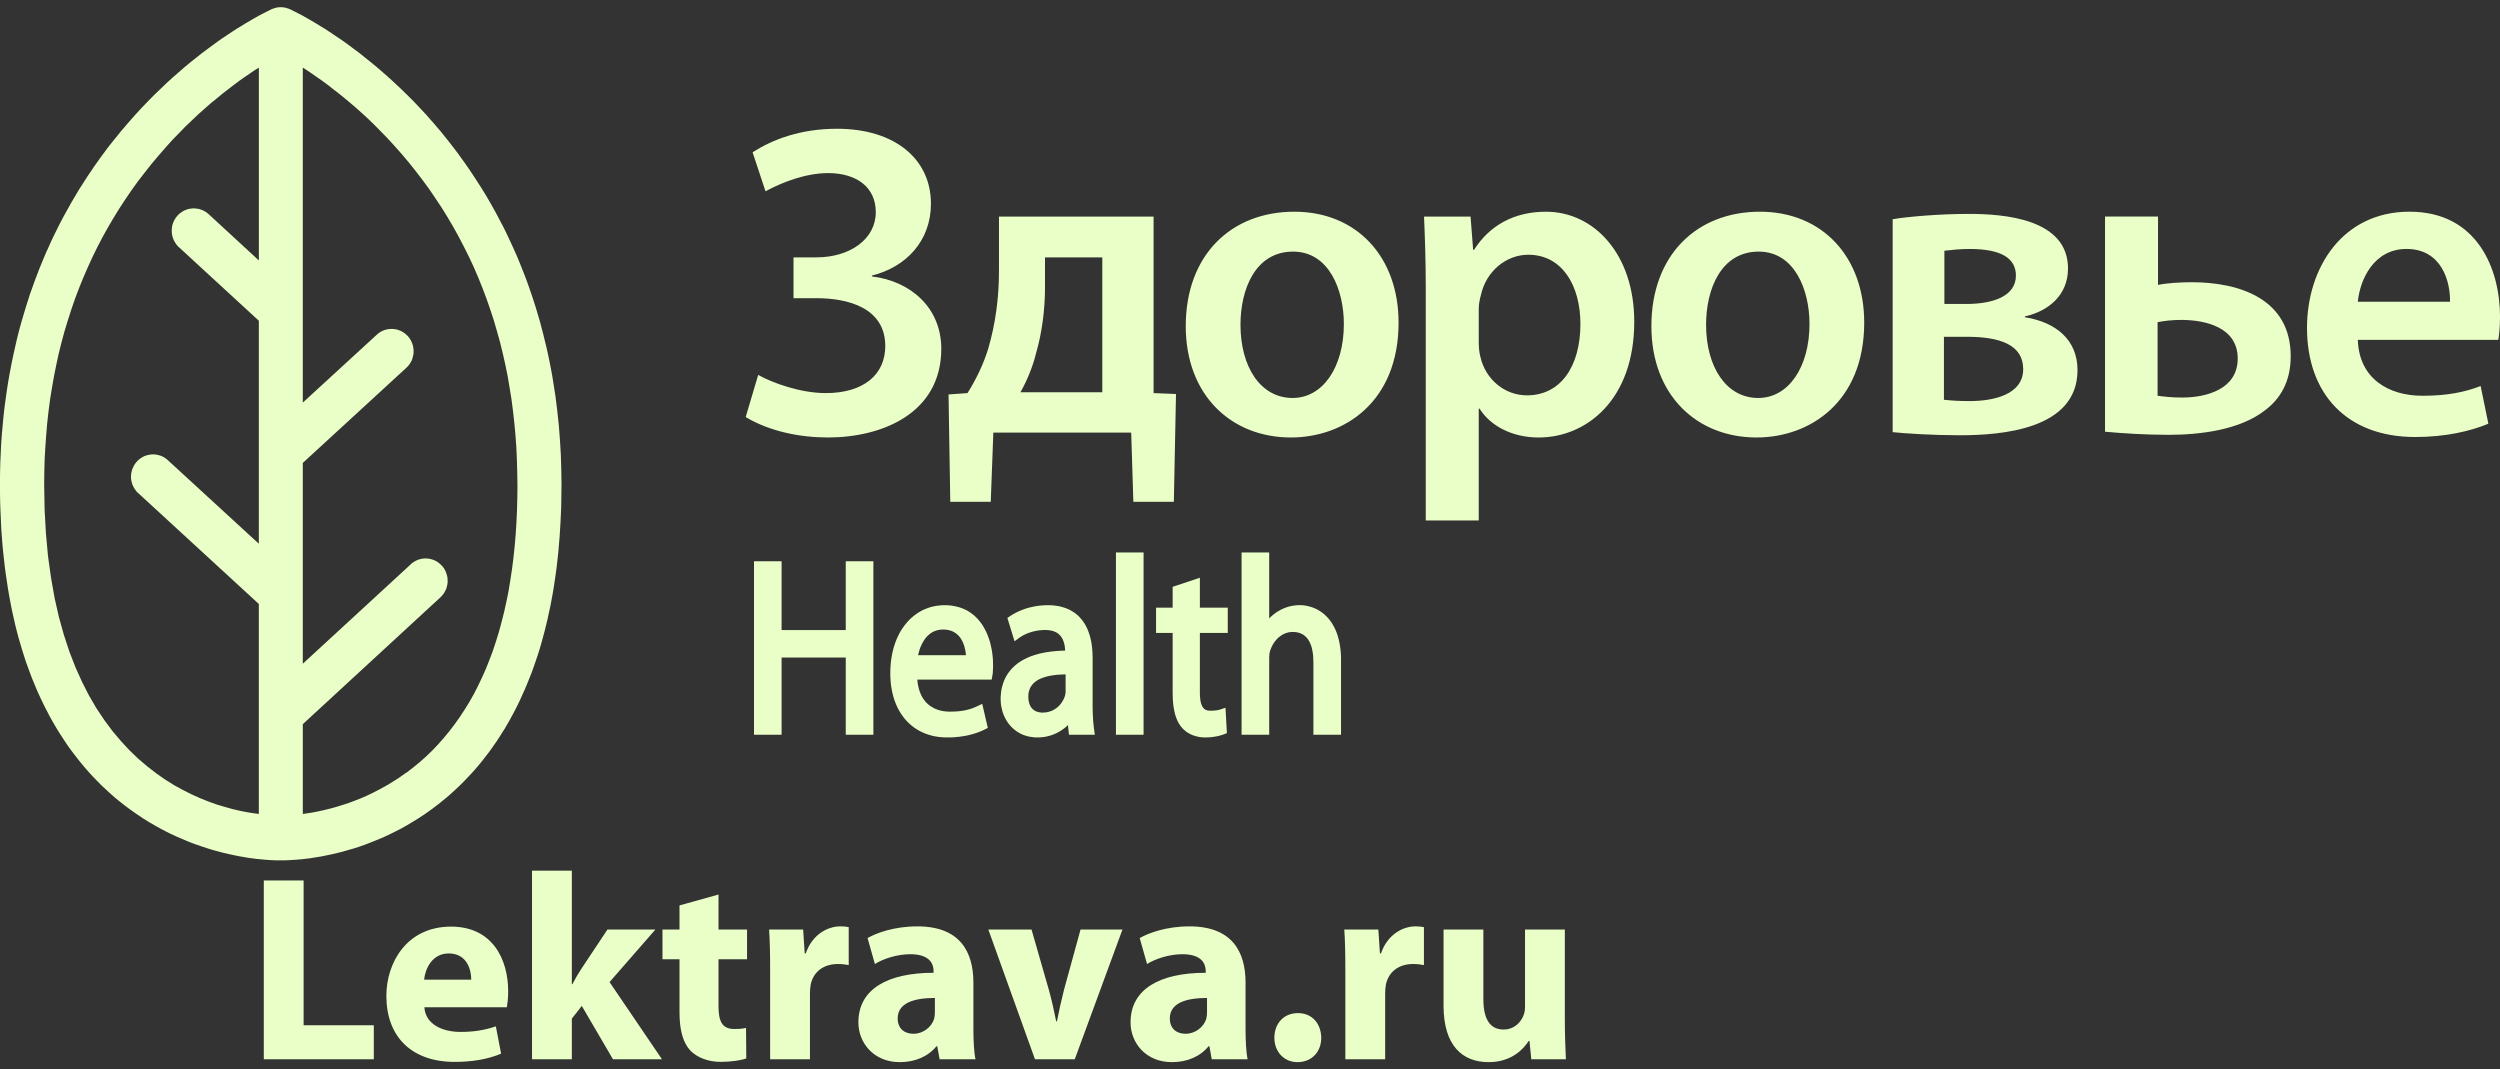
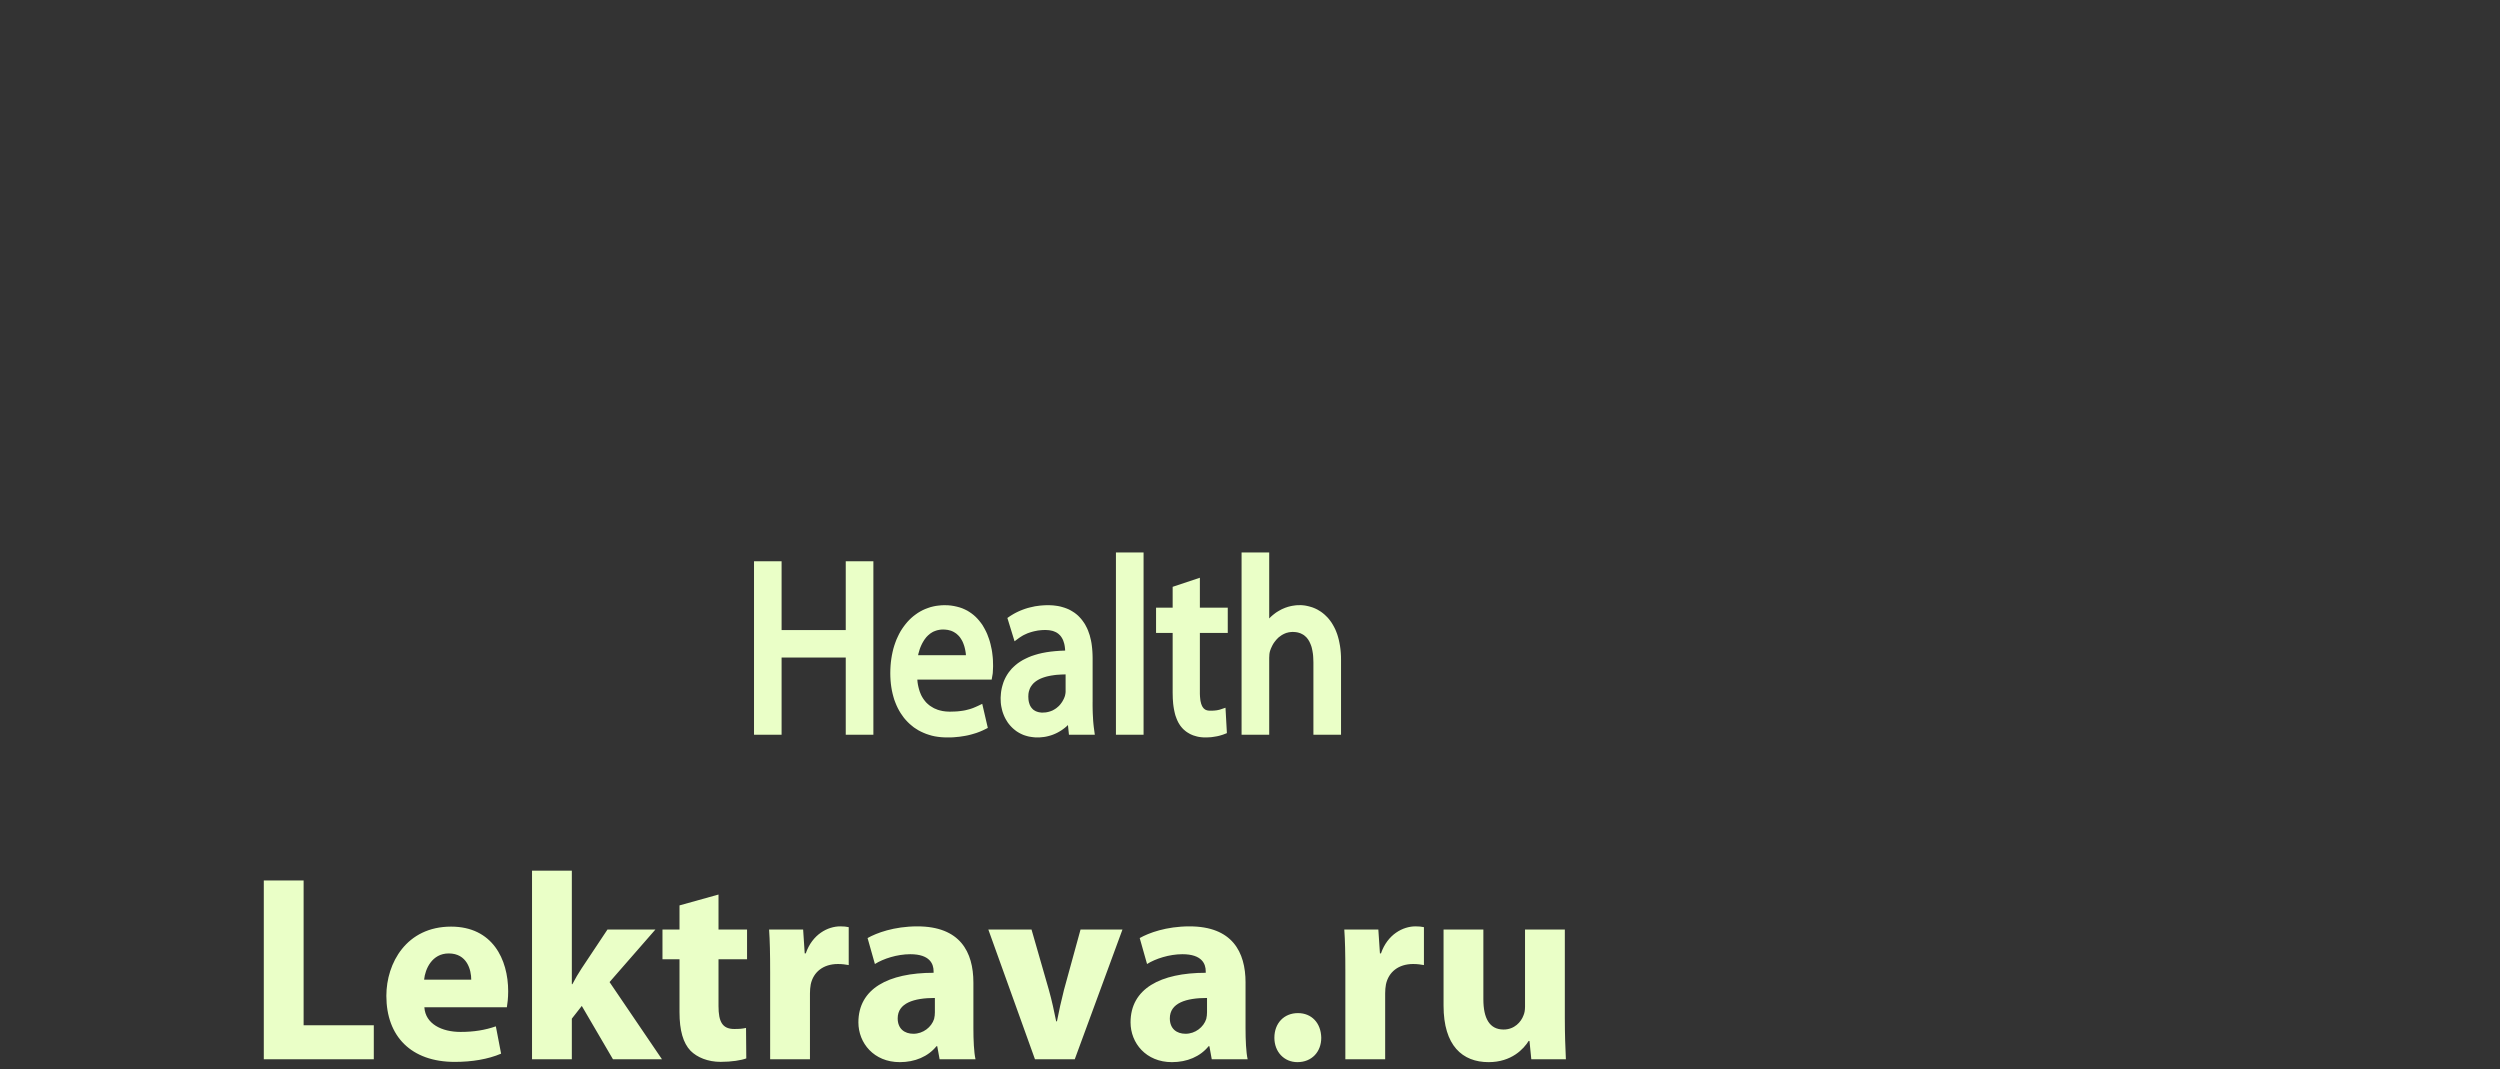
<svg xmlns="http://www.w3.org/2000/svg" width="173" height="74" viewBox="0 0 173 74" fill="none">
  <rect x="0" y="0" width="173" height="74" fill="#333333" stroke="none" />
-   <path fill-rule="evenodd" clip-rule="evenodd" d="M28.109 53.47L27.857 53.648L27.604 53.827L27.351 53.989L27.09 54.153L26.838 54.307L26.585 54.448L26.332 54.587L26.079 54.719L25.826 54.85L25.581 54.967L25.336 55.084L25.091 55.192L24.846 55.293L24.601 55.387L24.363 55.479L24.134 55.565L23.674 55.713L23.222 55.852L22.793 55.969L22.38 56.069L21.988 56.154L21.621 56.225L21.276 56.279L20.954 56.326V50.111L30.482 41.33L30.535 41.275L30.588 41.221L30.634 41.159L30.688 41.097L30.765 40.972L30.834 40.841L30.895 40.701L30.933 40.554L30.964 40.414L30.98 40.267L30.972 40.111L30.964 39.964L30.933 39.824L30.887 39.676L30.834 39.537L30.765 39.405L30.727 39.336L30.681 39.273L30.634 39.211L30.582 39.149L30.466 39.041L30.351 38.94L30.221 38.854L30.091 38.784L29.953 38.73L29.816 38.691L29.669 38.66L29.524 38.645H29.378L29.233 38.66L29.087 38.691L28.942 38.73L28.803 38.792L28.674 38.862L28.612 38.901L28.544 38.947L28.482 38.994L28.428 39.048L20.953 45.93V32.035L28.122 25.448L28.176 25.394L28.23 25.34L28.283 25.277L28.328 25.215L28.413 25.091L28.482 24.959L28.535 24.819L28.575 24.672L28.604 24.532L28.62 24.385V24.237L28.604 24.082L28.581 23.942L28.535 23.795L28.482 23.655L28.413 23.524L28.328 23.391L28.23 23.267L28.114 23.159L28 23.058L27.869 22.972L27.739 22.903L27.601 22.848L27.463 22.802L27.317 22.778L27.172 22.763H27.027L26.881 22.778L26.736 22.802L26.59 22.848L26.452 22.903L26.322 22.972L26.252 23.019L26.192 23.058L26.13 23.112L26.076 23.159L20.953 27.86V4.679L21.267 4.881L21.589 5.098L21.933 5.339L22.294 5.588L22.662 5.859L23.037 6.154L23.428 6.457L23.834 6.783L24.24 7.123L24.654 7.48L25.082 7.861L25.512 8.257L25.941 8.675L26.377 9.118L26.814 9.568L27.258 10.05L27.78 10.639L28.285 11.237L28.775 11.85L29.25 12.471L29.71 13.099L30.146 13.744L30.575 14.388L30.982 15.047L31.372 15.714L31.748 16.39L32.107 17.081L32.452 17.771L32.782 18.477L33.089 19.191L33.38 19.913L33.655 20.642L33.916 21.388L34.161 22.132L34.383 22.893L34.598 23.661L34.789 24.438L34.965 25.221L35.126 26.012L35.264 26.82L35.394 27.627L35.501 28.449L35.593 29.28L35.67 30.11L35.731 30.956L35.769 31.809L35.792 32.671L35.808 33.54L35.8 34.425L35.777 35.286L35.739 36.14L35.686 36.97L35.617 37.785L35.532 38.584L35.433 39.369L35.318 40.129L35.196 40.882L35.049 41.611L34.889 42.333L34.712 43.032L34.529 43.714L34.322 44.381L34.108 45.033L33.87 45.662L33.624 46.283L33.357 46.88L33.081 47.462L32.79 48.029L32.483 48.572L32.153 49.107L31.817 49.62L31.464 50.116L31.097 50.597L30.713 51.063L30.315 51.513L29.909 51.94L29.48 52.352L29.036 52.747L28.583 53.119L28.108 53.484L28.109 53.47ZM3.058 33.532L3.066 32.669L3.088 31.808L3.135 30.963L3.196 30.125L3.265 29.295L3.358 28.463L3.464 27.649L3.595 26.842L3.732 26.05L3.893 25.259L4.061 24.476L4.253 23.707L4.46 22.939L4.69 22.186L4.927 21.441L5.18 20.704L5.456 19.974L5.747 19.253L6.054 18.546L6.375 17.84L6.712 17.149L7.065 16.466L7.44 15.791L7.831 15.123L8.229 14.472L8.651 13.827L9.088 13.184L9.539 12.555L10.014 11.942L10.497 11.329L11.002 10.732L11.516 10.141L11.96 9.652L12.405 9.195L12.841 8.745L13.285 8.325L13.715 7.914L14.144 7.534L14.566 7.161L14.987 6.82L15.392 6.486L15.791 6.176L16.174 5.882L16.549 5.601L16.909 5.345L17.262 5.105L17.591 4.88L17.913 4.678V18.023L14.436 14.818L14.314 14.717L14.183 14.632L14.052 14.562L13.915 14.508L13.77 14.461L13.624 14.438L13.478 14.422H13.332L13.187 14.438L13.049 14.461L12.904 14.508L12.766 14.562L12.635 14.632L12.513 14.717L12.452 14.764L12.39 14.81L12.336 14.865L12.283 14.927L12.229 14.982L12.184 15.043L12.137 15.113L12.099 15.175L12.022 15.315L11.969 15.454L11.923 15.595L11.9 15.742L11.885 15.889V16.036L11.9 16.184L11.923 16.331L11.969 16.471L12.022 16.61L12.091 16.743L12.176 16.874L12.222 16.936L12.268 16.991L12.321 17.053L12.383 17.108L17.912 22.196V37.627L11.617 31.847L11.555 31.793L11.493 31.746L11.433 31.7L11.371 31.661L11.234 31.583L11.095 31.529L10.958 31.49L10.812 31.46L10.667 31.443H10.521L10.376 31.46L10.23 31.49L10.084 31.529L9.946 31.583L9.816 31.661L9.693 31.739L9.633 31.785L9.571 31.839L9.517 31.894L9.464 31.948L9.411 32.011L9.364 32.072L9.318 32.134L9.28 32.204L9.212 32.337L9.15 32.476L9.112 32.624L9.081 32.771L9.065 32.919V33.066L9.081 33.214L9.112 33.353L9.15 33.501L9.212 33.64L9.28 33.772L9.364 33.897L9.411 33.958L9.456 34.02L9.509 34.075L9.571 34.129L17.911 41.795V56.325L17.505 56.27L17.069 56.2L16.601 56.107L16.103 55.991L15.574 55.843L15.03 55.681L14.456 55.478L13.873 55.246L13.268 54.974L12.663 54.672L12.042 54.33L11.422 53.942L10.801 53.508L10.181 53.026L9.56 52.498L8.955 51.916L8.366 51.28L7.783 50.589L7.224 49.837L6.68 49.022L6.166 48.145L5.684 47.199L5.224 46.182L4.803 45.096L4.42 43.932L4.076 42.698L3.777 41.378L3.532 39.982L3.324 38.499L3.179 36.931L3.087 35.272L3.056 33.519L3.058 33.532ZM35.937 18.124L35.792 17.774L35.639 17.426L35.485 17.084L35.324 16.735L35.164 16.393L35.002 16.052L34.834 15.71L34.657 15.377L34.481 15.043L34.305 14.71L34.122 14.384L33.937 14.05L33.746 13.724L33.555 13.398L33.356 13.08L33.156 12.762L32.949 12.444L32.742 12.125L32.536 11.815L32.322 11.504L32.106 11.194L31.884 10.891L31.662 10.581L31.432 10.278L31.203 9.983L30.973 9.688L30.735 9.394L30.498 9.099L30.253 8.812L30.008 8.525L29.755 8.238L29.502 7.95L29.066 7.484L28.636 7.027L28.2 6.592L27.77 6.173L27.341 5.77L26.92 5.381L26.506 5.016L26.093 4.66L25.687 4.326L25.288 4.008L24.906 3.698L24.522 3.411L24.155 3.138L23.794 2.874L23.443 2.634L23.105 2.409L22.783 2.192L22.477 1.99L22.179 1.812L21.903 1.641L21.388 1.338L20.952 1.09L20.593 0.904L20.317 0.764L20.133 0.671L20.049 0.632L19.972 0.601L19.896 0.578L19.819 0.554L19.742 0.531L19.665 0.516L19.581 0.508L19.504 0.5H19.427H19.344L19.267 0.508L19.19 0.516L19.113 0.531L19.037 0.554L18.96 0.578L18.884 0.601L18.808 0.632L18.723 0.671L18.539 0.764L18.263 0.904L17.903 1.09L17.467 1.338L16.953 1.641L16.677 1.812L16.378 1.99L16.073 2.192L15.743 2.409L15.406 2.634L15.061 2.874L14.701 3.138L14.333 3.411L13.95 3.698L13.559 4.008L13.161 4.326L12.756 4.66L12.349 5.016L11.928 5.381L11.506 5.77L11.085 6.173L10.649 6.592L10.22 7.027L9.783 7.484L9.354 7.95L9.101 8.238L8.848 8.525L8.603 8.812L8.358 9.099L8.121 9.394L7.882 9.688L7.645 9.983L7.415 10.278L7.193 10.581L6.963 10.891L6.749 11.194L6.527 11.504L6.32 11.815L6.106 12.125L5.899 12.444L5.699 12.762L5.492 13.08L5.301 13.398L5.109 13.724L4.918 14.05L4.734 14.384L4.55 14.71L4.366 15.043L4.19 15.377L4.022 15.71L3.854 16.052L3.684 16.393L3.524 16.735L3.37 17.084L3.21 17.426L3.063 17.774L2.918 18.124L2.735 18.567L2.567 19.009L2.397 19.451L2.237 19.902L2.075 20.351L1.93 20.809L1.784 21.267L1.647 21.725L1.509 22.191L1.378 22.656L1.256 23.122L1.141 23.595L1.034 24.069L0.927 24.542L0.827 25.023L0.734 25.504L0.643 25.986L0.559 26.474L0.482 26.963L0.413 27.452L0.344 27.949L0.283 28.445L0.23 28.942L0.184 29.446L0.137 29.951L0.099 30.456L0.068 30.96L0.046 31.473L0.022 31.984L0.008 32.504L0 33.016V33.537V34.072L0.008 34.599L0.022 35.119L0.046 35.639L0.068 36.151L0.091 36.656L0.13 37.161L0.168 37.665L0.214 38.154L0.268 38.643L0.321 39.123L0.383 39.605L0.452 40.078L0.521 40.544L0.597 41.009L0.681 41.468L0.766 41.925L0.857 42.368L0.957 42.81L1.056 43.252L1.164 43.679L1.278 44.114L1.401 44.533L1.525 44.952L1.654 45.363L1.784 45.766L1.93 46.17L2.075 46.566L2.221 46.953L2.382 47.334L2.536 47.714L2.704 48.087L2.849 48.398L2.995 48.7L3.14 48.995L3.294 49.29L3.447 49.585L3.608 49.872L3.769 50.151L3.937 50.438L4.105 50.71L4.282 50.981L4.458 51.253L4.635 51.517L4.818 51.781L5.01 52.037L5.201 52.285L5.393 52.533L5.592 52.782L5.791 53.022L5.998 53.263L6.205 53.496L6.411 53.721L6.627 53.946L6.849 54.171L7.063 54.388L7.293 54.597L7.515 54.808L7.752 55.017L7.982 55.218L8.219 55.413L8.465 55.607L8.702 55.792L8.955 55.979L9.414 56.305L9.875 56.616L10.334 56.903L10.794 57.167L11.245 57.415L11.698 57.647L12.15 57.858L12.594 58.051L13.03 58.237L13.459 58.401L13.881 58.547L14.303 58.688L14.701 58.812L15.099 58.92L15.483 59.022L15.857 59.107L16.21 59.184L16.554 59.254L16.884 59.309L17.198 59.363L17.497 59.402L17.781 59.44L18.041 59.463L18.279 59.487L18.7 59.518L19.037 59.533H19.275H19.412H19.443H19.497H19.574H19.788L20.087 59.518L20.47 59.494L20.922 59.456L21.175 59.425L21.443 59.394L21.726 59.347L22.025 59.301L22.339 59.246L22.669 59.176L23.005 59.107L23.35 59.022L23.711 58.936L24.078 58.827L24.462 58.719L24.852 58.594L25.243 58.455L25.649 58.299L26.054 58.137L26.469 57.966L26.89 57.772L27.311 57.563L27.74 57.345L28.169 57.104L28.598 56.848L29.035 56.577L29.464 56.29L29.9 55.979L30.145 55.792L30.39 55.607L30.628 55.413L30.865 55.218L31.103 55.017L31.333 54.808L31.562 54.597L31.785 54.388L32.007 54.171L32.221 53.946L32.436 53.721L32.65 53.496L32.857 53.263L33.065 53.022L33.264 52.782L33.462 52.533L33.654 52.285L33.845 52.037L34.03 51.781L34.213 51.517L34.398 51.253L34.574 50.981L34.742 50.71L34.919 50.438L35.079 50.159L35.248 49.872L35.401 49.585L35.562 49.29L35.715 48.995L35.861 48.7L36.006 48.398L36.144 48.087L36.313 47.714L36.473 47.334L36.627 46.953L36.78 46.566L36.925 46.17L37.063 45.766L37.202 45.363L37.331 44.952L37.455 44.533L37.569 44.114L37.684 43.687L37.791 43.252L37.899 42.81L37.99 42.368L38.09 41.925L38.174 41.468L38.259 41.009L38.335 40.544L38.404 40.078L38.472 39.605L38.534 39.123L38.588 38.643L38.642 38.154L38.68 37.665L38.725 37.161L38.756 36.656L38.787 36.151L38.81 35.639L38.833 35.119L38.841 34.599L38.848 34.072L38.856 33.537L38.848 33.016L38.841 32.504L38.825 31.984L38.81 31.473L38.779 30.96L38.749 30.456L38.711 29.951L38.672 29.446L38.618 28.942L38.565 28.445L38.503 27.949L38.443 27.452L38.366 26.963L38.289 26.474L38.212 25.986L38.121 25.504L38.028 25.023L37.928 24.542L37.822 24.069L37.706 23.595L37.592 23.122L37.469 22.656L37.347 22.191L37.208 21.725L37.071 21.267L36.925 20.809L36.772 20.351L36.619 19.902L36.458 19.451L36.289 19.009L36.114 18.567L35.937 18.124Z" fill="#EAFFC7" />
-   <path fill-rule="evenodd" clip-rule="evenodd" d="M52.08 10.536C53.482 9.647 55.389 8.91 57.923 8.91C61.917 8.91 64.421 10.997 64.421 14.098C64.421 16.676 62.693 18.487 60.336 19.069V19.131C62.99 19.439 65.137 21.279 65.137 24.133C65.137 28.615 61.022 30.273 57.295 30.273C55.328 30.273 53.24 29.843 51.602 28.86L52.467 25.944C53.451 26.497 55.388 27.202 57.147 27.202C59.77 27.202 61.261 25.914 61.261 23.949C61.261 21.309 58.697 20.634 56.491 20.634H54.911V17.81H56.491C58.817 17.81 60.605 16.551 60.605 14.68C60.605 12.992 59.323 11.978 57.296 11.978C55.746 11.978 54.106 12.623 52.973 13.237L52.079 10.536H52.08ZM79.828 14.987V27.203L81.379 27.265L81.23 34.725H78.428L78.279 29.936H68.739L68.56 34.725H65.759L65.639 27.297L66.951 27.203C67.547 26.253 68.054 25.209 68.383 24.134C68.889 22.415 69.129 20.604 69.129 18.763V14.987H79.83H79.828ZM72.315 19.837C72.315 21.433 72.107 23.029 71.688 24.473C71.451 25.424 71.064 26.344 70.616 27.143H76.279V17.811H72.314V19.837H72.315ZM96.781 22.323C96.781 27.816 93.025 30.274 89.328 30.274C85.215 30.274 82.054 27.358 82.054 22.569C82.054 17.658 85.185 14.65 89.567 14.65C93.89 14.65 96.781 17.78 96.781 22.323ZM85.841 22.476C85.841 25.362 87.211 27.54 89.448 27.54C91.534 27.54 92.995 25.423 92.995 22.414C92.995 20.083 91.982 17.411 89.478 17.411C86.884 17.411 85.841 19.99 85.841 22.476ZM98.663 19.959C98.663 17.995 98.603 16.399 98.543 14.987H101.763L101.941 17.29H102.002C103.076 15.601 104.773 14.651 106.979 14.651C110.318 14.651 113.09 17.596 113.09 22.263C113.09 27.665 109.781 30.275 106.473 30.275C104.654 30.275 103.133 29.476 102.388 28.28H102.329V36.015H98.662V19.961L98.663 19.959ZM102.33 23.675C102.33 24.043 102.359 24.38 102.449 24.718C102.806 26.253 104.118 27.358 105.668 27.358C107.993 27.358 109.365 25.363 109.365 22.415C109.365 19.776 108.112 17.628 105.757 17.628C104.237 17.628 102.836 18.763 102.479 20.42C102.389 20.727 102.33 21.065 102.33 21.371V23.675ZM129.003 22.323C129.003 27.816 125.246 30.274 121.55 30.274C117.435 30.274 114.276 27.358 114.276 22.569C114.276 17.658 117.406 14.65 121.788 14.65C126.111 14.65 129.003 17.78 129.003 22.323ZM118.061 22.476C118.061 25.362 119.434 27.54 121.669 27.54C123.755 27.54 125.217 25.423 125.217 22.414C125.217 20.083 124.202 17.411 121.699 17.411C119.105 17.411 118.061 19.99 118.061 22.476ZM130.973 15.17C132.046 14.986 134.252 14.802 136.25 14.802C138.694 14.802 143.106 15.14 143.106 18.578C143.106 20.481 141.675 21.555 140.125 21.893V21.955C142.271 22.293 143.763 23.52 143.763 25.607C143.763 29.721 138.516 30.12 135.594 30.12C133.776 30.12 131.839 29.997 130.973 29.905V15.171V15.17ZM134.52 27.664C135.118 27.725 135.564 27.755 136.309 27.755C137.979 27.755 140.005 27.296 140.005 25.545C140.005 23.858 138.397 23.305 136.101 23.305H134.52V27.665L134.52 27.664ZM134.55 21.034H136.072C137.949 21.034 139.501 20.481 139.501 19.069C139.501 17.872 138.486 17.229 136.31 17.229C135.594 17.229 135.118 17.29 134.551 17.351V21.035L134.55 21.034ZM149.335 14.986V19.715C149.931 19.591 150.886 19.53 151.659 19.53C154.999 19.53 158.517 20.697 158.517 24.656C158.517 26.404 157.801 27.602 156.728 28.401C155 29.751 152.257 30.089 150.081 30.089C148.529 30.089 146.98 29.996 145.668 29.874V14.986H149.335ZM149.305 27.387C149.782 27.448 150.26 27.51 151.004 27.51C152.703 27.51 154.85 26.926 154.85 24.809C154.85 22.63 152.584 22.138 150.944 22.138C150.317 22.138 149.811 22.199 149.305 22.293V27.387ZM163.161 23.519C163.251 26.22 165.308 27.387 167.633 27.387C169.332 27.387 170.555 27.142 171.659 26.712L172.195 29.321C170.942 29.843 169.214 30.241 167.127 30.241C162.417 30.241 159.645 27.264 159.645 22.69C159.645 18.546 162.09 14.649 166.74 14.649C171.45 14.649 173.001 18.639 173.001 21.922C173.001 22.628 172.94 23.181 172.881 23.519H163.162H163.161ZM169.541 20.88C169.571 19.498 168.974 17.227 166.53 17.227C164.265 17.227 163.311 19.344 163.161 20.88H169.541Z" fill="#EAFFC7" />
  <path fill-rule="evenodd" clip-rule="evenodd" d="M58.526 43.6H54.086V38.839H52.178V50.842H54.086V45.503H58.526V50.842H60.438V38.839H58.526V43.6ZM65.264 43.561L65.351 43.566L65.43 43.571L65.514 43.581L65.589 43.59L65.667 43.61L65.738 43.628L65.812 43.648L65.882 43.677L65.948 43.706L66.01 43.74L66.075 43.779L66.133 43.817L66.194 43.861L66.246 43.909L66.299 43.957L66.352 44.011L66.417 44.087L66.475 44.17L66.527 44.252L66.576 44.335L66.619 44.421L66.655 44.508L66.689 44.6L66.72 44.687L66.747 44.779L66.768 44.866L66.787 44.948L66.804 45.035L66.83 45.195L66.843 45.34H63.531L63.558 45.219L63.597 45.089L63.637 44.948L63.689 44.803L63.72 44.731L63.751 44.658L63.786 44.586L63.825 44.508L63.865 44.436L63.909 44.363L63.953 44.291L64.001 44.223L64.053 44.156L64.106 44.087L64.167 44.025L64.229 43.962L64.295 43.909L64.36 43.851L64.435 43.802L64.509 43.755L64.589 43.711L64.672 43.677L64.764 43.643L64.856 43.614L64.949 43.595L65.05 43.576L65.155 43.566L65.265 43.561H65.264ZM65.374 41.879L65.167 41.884L64.965 41.904L64.768 41.928L64.575 41.967L64.386 42.015L64.202 42.078L64.022 42.146L63.85 42.223L63.68 42.314L63.517 42.412L63.359 42.523L63.206 42.639L63.061 42.764L62.92 42.899L62.789 43.04L62.661 43.194L62.539 43.354L62.424 43.518L62.315 43.692L62.214 43.876L62.122 44.069L62.033 44.263L61.955 44.471L61.884 44.678L61.819 44.896L61.766 45.118L61.718 45.351L61.679 45.587L61.648 45.825L61.626 46.076L61.613 46.327L61.608 46.583L61.613 46.835L61.626 47.076L61.648 47.317L61.679 47.55L61.718 47.777L61.766 47.995L61.823 48.212L61.884 48.42L61.959 48.618L62.038 48.811L62.127 49L62.223 49.179L62.324 49.348L62.438 49.512L62.551 49.671L62.679 49.821L62.811 49.962L62.951 50.097L63.095 50.218L63.245 50.339L63.408 50.445L63.57 50.546L63.741 50.634L63.921 50.716L64.101 50.789L64.289 50.851L64.486 50.909L64.684 50.953L64.89 50.986L65.102 51.011L65.321 51.025L65.54 51.03H65.769L65.988 51.02L66.194 51.001L66.396 50.982L66.588 50.953L66.773 50.924L66.949 50.89L67.115 50.851L67.274 50.808L67.423 50.764L67.563 50.721L67.695 50.673L67.822 50.624L67.936 50.575L68.042 50.528L68.142 50.479L68.357 50.373L67.971 48.706L67.668 48.851L67.506 48.923L67.331 48.996L67.234 49.03L67.133 49.064L67.028 49.092L66.913 49.122L66.795 49.151L66.668 49.175L66.532 49.195L66.387 49.213L66.238 49.228L66.075 49.237L65.904 49.242L65.724 49.247L65.597 49.242L65.452 49.233L65.374 49.223L65.295 49.213L65.211 49.2L65.127 49.18L65.04 49.16L64.956 49.136L64.864 49.107L64.777 49.068L64.688 49.035L64.601 48.991L64.513 48.938L64.426 48.885L64.337 48.827L64.255 48.76L64.171 48.687L64.092 48.61L64.017 48.522L63.943 48.426L63.872 48.325L63.807 48.218L63.745 48.102L63.692 47.976L63.64 47.841L63.596 47.696L63.557 47.546L63.521 47.382L63.495 47.212L63.478 47.028H68.624L68.667 46.777L68.68 46.704L68.694 46.623L68.702 46.541L68.706 46.448L68.711 46.352L68.715 46.251L68.72 46.144V46.028L68.715 45.844L68.711 45.666L68.697 45.482L68.676 45.298L68.654 45.114L68.624 44.936L68.583 44.752L68.544 44.573L68.496 44.394L68.439 44.215L68.377 44.047L68.312 43.872L68.237 43.708L68.153 43.544L68.066 43.389L67.974 43.234L67.868 43.089L67.758 42.949L67.64 42.814L67.517 42.688L67.382 42.567L67.241 42.456L67.092 42.354L66.938 42.258L66.771 42.175L66.596 42.098L66.415 42.035L66.223 41.983L66.025 41.939L65.815 41.905L65.599 41.885L65.372 41.88L65.374 41.879ZM72.134 49.312H72.076L72.011 49.303L71.936 49.293L71.857 49.278L71.778 49.254L71.699 49.225L71.655 49.205L71.616 49.182L71.576 49.158L71.537 49.133L71.498 49.104L71.462 49.07L71.427 49.032L71.392 48.993L71.357 48.949L71.326 48.902L71.299 48.853L71.27 48.8L71.248 48.742L71.226 48.674L71.207 48.612L71.19 48.539L71.177 48.462L71.168 48.379L71.164 48.292L71.159 48.2L71.164 48.109L71.168 48.021L71.181 47.934L71.199 47.848L71.226 47.765L71.251 47.688L71.282 47.615L71.322 47.538L71.366 47.47L71.414 47.403L71.467 47.34L71.523 47.278L71.59 47.219L71.655 47.166L71.73 47.113L71.809 47.064L71.893 47.016L71.98 46.973L72.072 46.934L72.173 46.895L72.274 46.861L72.384 46.828L72.498 46.799L72.616 46.774L72.74 46.75L72.866 46.731L73.003 46.711L73.138 46.697L73.284 46.688L73.428 46.678L73.582 46.673L73.74 46.668V47.78V47.877L73.731 47.973L73.713 48.07L73.696 48.152L73.66 48.254L73.617 48.355L73.564 48.457L73.507 48.558L73.437 48.659L73.362 48.757L73.323 48.8L73.279 48.848L73.231 48.892L73.186 48.93L73.135 48.974L73.085 49.013L73.029 49.051L72.976 49.085L72.914 49.119L72.858 49.153L72.791 49.182L72.73 49.205L72.665 49.23L72.594 49.249L72.524 49.269L72.449 49.283L72.375 49.298L72.296 49.303L72.216 49.307L72.134 49.312ZM75.609 48.573V45.519L75.604 45.301L75.594 45.089L75.578 44.886L75.556 44.687L75.529 44.493L75.494 44.31L75.45 44.131L75.407 43.957L75.349 43.793L75.293 43.633L75.226 43.478L75.152 43.334L75.077 43.193L74.99 43.063L74.901 42.937L74.805 42.817L74.704 42.706L74.599 42.599L74.485 42.502L74.367 42.411L74.239 42.328L74.112 42.251L73.976 42.178L73.831 42.116L73.686 42.062L73.532 42.014L73.375 41.971L73.212 41.937L73.041 41.913L72.87 41.893L72.69 41.883L72.501 41.878L72.326 41.883L72.15 41.893L71.971 41.908L71.795 41.932L71.62 41.956L71.448 41.995L71.278 42.033L71.106 42.077L70.939 42.13L70.777 42.188L70.619 42.251L70.465 42.318L70.316 42.391L70.171 42.468L70.031 42.551L69.899 42.633L69.711 42.763L70.207 44.377L70.513 44.15L70.606 44.087L70.698 44.029L70.794 43.971L70.9 43.918L71.004 43.87L71.114 43.821L71.225 43.782L71.343 43.744L71.461 43.71L71.579 43.681L71.703 43.656L71.825 43.632L71.952 43.618L72.08 43.604L72.207 43.599L72.335 43.594L72.417 43.599L72.497 43.604L72.571 43.609L72.646 43.618L72.716 43.632L72.787 43.647L72.852 43.661L72.918 43.686L72.98 43.71L73.037 43.734L73.094 43.763L73.146 43.792L73.199 43.831L73.247 43.865L73.291 43.908L73.339 43.951L73.379 43.995L73.418 44.044L73.454 44.096L73.488 44.15L73.519 44.207L73.55 44.266L73.576 44.329L73.598 44.396L73.62 44.464L73.642 44.536L73.659 44.609L73.673 44.686L73.686 44.764L73.695 44.846L73.704 44.933L73.708 45.02L73.353 45.034L73.019 45.059L72.703 45.092L72.4 45.136L72.12 45.189L71.856 45.251L71.606 45.324L71.374 45.401L71.158 45.489L70.956 45.585L70.768 45.681L70.592 45.789L70.43 45.9L70.281 46.02L70.145 46.141L70.022 46.261L69.912 46.393L69.807 46.523L69.714 46.659L69.636 46.789L69.561 46.929L69.499 47.064L69.442 47.205L69.399 47.34L69.359 47.475L69.324 47.61L69.297 47.746L69.276 47.877L69.263 48.007L69.254 48.133L69.245 48.254V48.369L69.25 48.495L69.254 48.62L69.267 48.742L69.285 48.863L69.311 48.988L69.338 49.109L69.368 49.225L69.408 49.346L69.452 49.462L69.499 49.573L69.552 49.684L69.61 49.791L69.675 49.897L69.741 50.003L69.815 50.1L69.895 50.197L69.978 50.288L70.066 50.376L70.158 50.458L70.255 50.536L70.356 50.612L70.465 50.68L70.575 50.743L70.693 50.801L70.812 50.854L70.939 50.898L71.071 50.937L71.206 50.971L71.347 50.994L71.492 51.013L71.641 51.028H71.799H71.948L72.097 51.013L72.243 50.999L72.387 50.975L72.532 50.941L72.672 50.903L72.809 50.859L72.944 50.806L73.076 50.748L73.204 50.684L73.331 50.612L73.454 50.536L73.572 50.453L73.686 50.366L73.796 50.274L73.902 50.173L73.971 50.844H75.761L75.713 50.487L75.687 50.293L75.665 50.086L75.646 49.863L75.634 49.632L75.62 49.384L75.612 49.128L75.608 48.858V48.573H75.609ZM77.223 50.843H79.135V38.231H77.223V50.843ZM83.03 39.98L81.148 40.608V42.049H79.999V43.797H81.148V47.949L81.153 48.148L81.157 48.34L81.171 48.529L81.184 48.708L81.206 48.877L81.232 49.042L81.263 49.201L81.297 49.351L81.333 49.491L81.381 49.627L81.43 49.757L81.482 49.878L81.539 49.994L81.605 50.105L81.671 50.207L81.745 50.303L81.82 50.39L81.899 50.472L81.983 50.544L82.07 50.617L82.162 50.68L82.258 50.738L82.359 50.796L82.465 50.844L82.57 50.888L82.684 50.922L82.799 50.956L82.912 50.984L83.035 51.004L83.158 51.018L83.281 51.028H83.408H83.523L83.637 51.023L83.742 51.018L83.847 51.009L84.036 50.98L84.212 50.951L84.365 50.917L84.497 50.878L84.611 50.844L84.699 50.811L84.901 50.733L84.804 48.975L84.462 49.09L84.4 49.11L84.339 49.124L84.269 49.139L84.19 49.154L84.101 49.163L84.005 49.173L83.892 49.178H83.764H83.694L83.628 49.173L83.562 49.163L83.496 49.144L83.466 49.134L83.435 49.12L83.404 49.105L83.374 49.086L83.347 49.062L83.316 49.038L83.29 49.014L83.264 48.98L83.237 48.946L83.216 48.911L83.189 48.869L83.167 48.82L83.15 48.771L83.127 48.719L83.11 48.66L83.097 48.598L83.079 48.53L83.066 48.458L83.057 48.375L83.049 48.294L83.04 48.206L83.035 48.109L83.031 48.008V47.901V43.798H84.961V42.05H83.031V39.982L83.03 39.98ZM89.926 41.878H89.825L89.724 41.883L89.628 41.893L89.527 41.908L89.43 41.922L89.329 41.942L89.233 41.966L89.137 41.99L89.04 42.023L88.948 42.053L88.856 42.092L88.764 42.13L88.672 42.173L88.584 42.222L88.496 42.271L88.409 42.323L88.33 42.372L88.255 42.425L88.18 42.483L88.106 42.541L88.036 42.599L87.964 42.662L87.895 42.73L87.829 42.797V38.23H85.917V50.842H87.829V45.6V45.513L87.834 45.431L87.838 45.354L87.842 45.276L87.851 45.204L87.865 45.131L87.882 45.064L87.904 44.995L87.947 44.88L88 44.764L88.057 44.647L88.123 44.531L88.197 44.425L88.281 44.319L88.32 44.27L88.368 44.222L88.412 44.174L88.46 44.126L88.513 44.082L88.566 44.044L88.619 44.005L88.672 43.966L88.729 43.932L88.785 43.899L88.847 43.87L88.908 43.84L88.97 43.816L89.035 43.792L89.102 43.778L89.168 43.759L89.237 43.749L89.308 43.739L89.377 43.734L89.453 43.729L89.536 43.734L89.624 43.739L89.707 43.749L89.786 43.763L89.861 43.782L89.935 43.806L90.01 43.831L90.075 43.865L90.142 43.899L90.207 43.937L90.265 43.98L90.321 44.029L90.379 44.082L90.431 44.135L90.479 44.198L90.528 44.261L90.567 44.329L90.611 44.401L90.646 44.479L90.681 44.556L90.716 44.643L90.747 44.73L90.773 44.821L90.795 44.919L90.817 45.02L90.835 45.126L90.852 45.232L90.865 45.344L90.874 45.465L90.879 45.585L90.883 45.706L90.888 45.836V50.842H92.799V45.668L92.796 45.411L92.782 45.165L92.76 44.928L92.729 44.701L92.69 44.488L92.646 44.28L92.594 44.082L92.536 43.894L92.471 43.72L92.401 43.55L92.321 43.391L92.238 43.241L92.15 43.096L92.058 42.965L91.961 42.84L91.86 42.724L91.751 42.617L91.646 42.516L91.532 42.424L91.417 42.337L91.299 42.265L91.181 42.192L91.058 42.13L90.935 42.076L90.808 42.027L90.68 41.989L90.557 41.955L90.43 41.926L90.303 41.902L90.176 41.887L90.048 41.877H89.925L89.926 41.878Z" fill="#EAFFC7" />
  <path d="M18.254 73.299H25.867V70.95H21.01V60.93H18.255V73.299H18.254ZM35.075 69.702C35.111 69.499 35.166 69.078 35.166 68.6C35.166 66.38 34.078 64.122 31.214 64.122C28.133 64.122 26.736 66.636 26.736 68.913C26.736 71.72 28.457 73.483 31.468 73.483C32.665 73.483 33.769 73.299 34.676 72.913L34.313 71.023C33.57 71.28 32.809 71.409 31.867 71.409C30.579 71.409 29.438 70.858 29.366 69.703H35.075V69.702ZM29.348 67.793C29.42 67.06 29.892 65.978 31.051 65.978C32.32 65.978 32.61 67.115 32.61 67.793H29.348ZM39.571 60.251H36.816V73.299H39.571V70.491L40.26 69.61L42.416 73.299H45.807L42.181 67.959L45.353 64.325H42.036L40.242 67.023C40.024 67.353 39.807 67.721 39.608 68.106H39.571V60.251ZM47.022 62.654V64.324H45.843V66.379H47.022V70.049C47.022 71.316 47.276 72.177 47.783 72.71C48.237 73.169 48.98 73.481 49.867 73.481C50.629 73.481 51.299 73.371 51.643 73.242L51.625 71.132C51.371 71.188 51.19 71.206 50.809 71.206C49.993 71.206 49.721 70.71 49.721 69.627V66.379H51.696V64.324H49.721V61.902L47.021 62.654H47.022ZM53.294 73.299H56.049V68.747C56.049 68.527 56.067 68.306 56.102 68.123C56.284 67.26 56.973 66.709 57.987 66.709C58.296 66.709 58.513 66.746 58.731 66.783V64.159C58.532 64.122 58.405 64.104 58.151 64.104C57.281 64.104 56.212 64.655 55.758 65.976H55.686L55.577 64.324H53.221C53.275 65.095 53.294 65.957 53.294 67.279V73.298V73.299ZM67.359 67.996C67.359 65.867 66.435 64.105 63.48 64.105C61.867 64.105 60.653 64.564 60.036 64.913L60.543 66.71C61.124 66.343 62.085 66.031 62.991 66.031C64.351 66.031 64.604 66.71 64.604 67.206V67.317C61.467 67.317 59.401 68.417 59.401 70.748C59.401 72.179 60.471 73.5 62.265 73.5C63.317 73.5 64.223 73.115 64.803 72.399H64.857L65.021 73.299H67.504C67.395 72.803 67.359 71.977 67.359 71.133V67.996H67.359ZM64.695 70.032C64.695 70.197 64.677 70.363 64.64 70.51C64.46 71.079 63.879 71.537 63.208 71.537C62.592 71.537 62.12 71.189 62.12 70.472C62.12 69.408 63.244 69.059 64.694 69.059V70.032H64.695ZM68.393 64.325L71.619 73.299H74.374L77.674 64.325H74.773L73.63 68.491C73.432 69.262 73.286 69.941 73.141 70.675H73.087C72.941 69.959 72.796 69.261 72.579 68.491L71.382 64.325H68.392H68.393ZM86.192 67.996C86.192 65.867 85.267 64.105 82.312 64.105C80.7 64.105 79.485 64.564 78.868 64.913L79.376 66.71C79.957 66.343 80.918 66.031 81.823 66.031C83.183 66.031 83.436 66.71 83.436 67.206V67.317C80.3 67.317 78.234 68.417 78.234 70.748C78.234 72.179 79.304 73.5 81.097 73.5C82.149 73.5 83.055 73.115 83.635 72.399H83.69L83.853 73.299H86.336C86.228 72.803 86.191 71.977 86.191 71.133V67.996H86.192ZM83.527 70.032C83.527 70.197 83.509 70.363 83.473 70.51C83.292 71.079 82.711 71.537 82.04 71.537C81.424 71.537 80.952 71.189 80.952 70.472C80.952 69.408 82.077 69.059 83.526 69.059V70.032H83.527ZM89.781 73.5C90.779 73.5 91.431 72.785 91.431 71.813C91.412 70.785 90.76 70.107 89.818 70.107C88.856 70.107 88.187 70.804 88.187 71.813C88.187 72.786 88.858 73.5 89.781 73.5ZM93.098 73.299H95.853V68.747C95.853 68.527 95.872 68.306 95.907 68.123C96.089 67.26 96.778 66.709 97.792 66.709C98.101 66.709 98.318 66.746 98.536 66.783V64.159C98.336 64.122 98.209 64.104 97.956 64.104C97.086 64.104 96.017 64.655 95.563 65.976H95.491L95.381 64.324H93.025C93.08 65.095 93.098 65.957 93.098 67.279V73.298V73.299ZM108.287 64.325H105.532V69.665C105.532 69.903 105.496 70.106 105.423 70.271C105.26 70.711 104.807 71.243 104.046 71.243C103.066 71.243 102.649 70.454 102.649 69.152V64.325H99.894V69.592C99.894 72.362 101.2 73.5 103.012 73.5C104.606 73.5 105.441 72.582 105.785 72.031H105.84L105.966 73.299H108.359C108.322 72.546 108.286 71.593 108.286 70.418V64.325H108.287Z" fill="#EAFFC7" />
</svg>